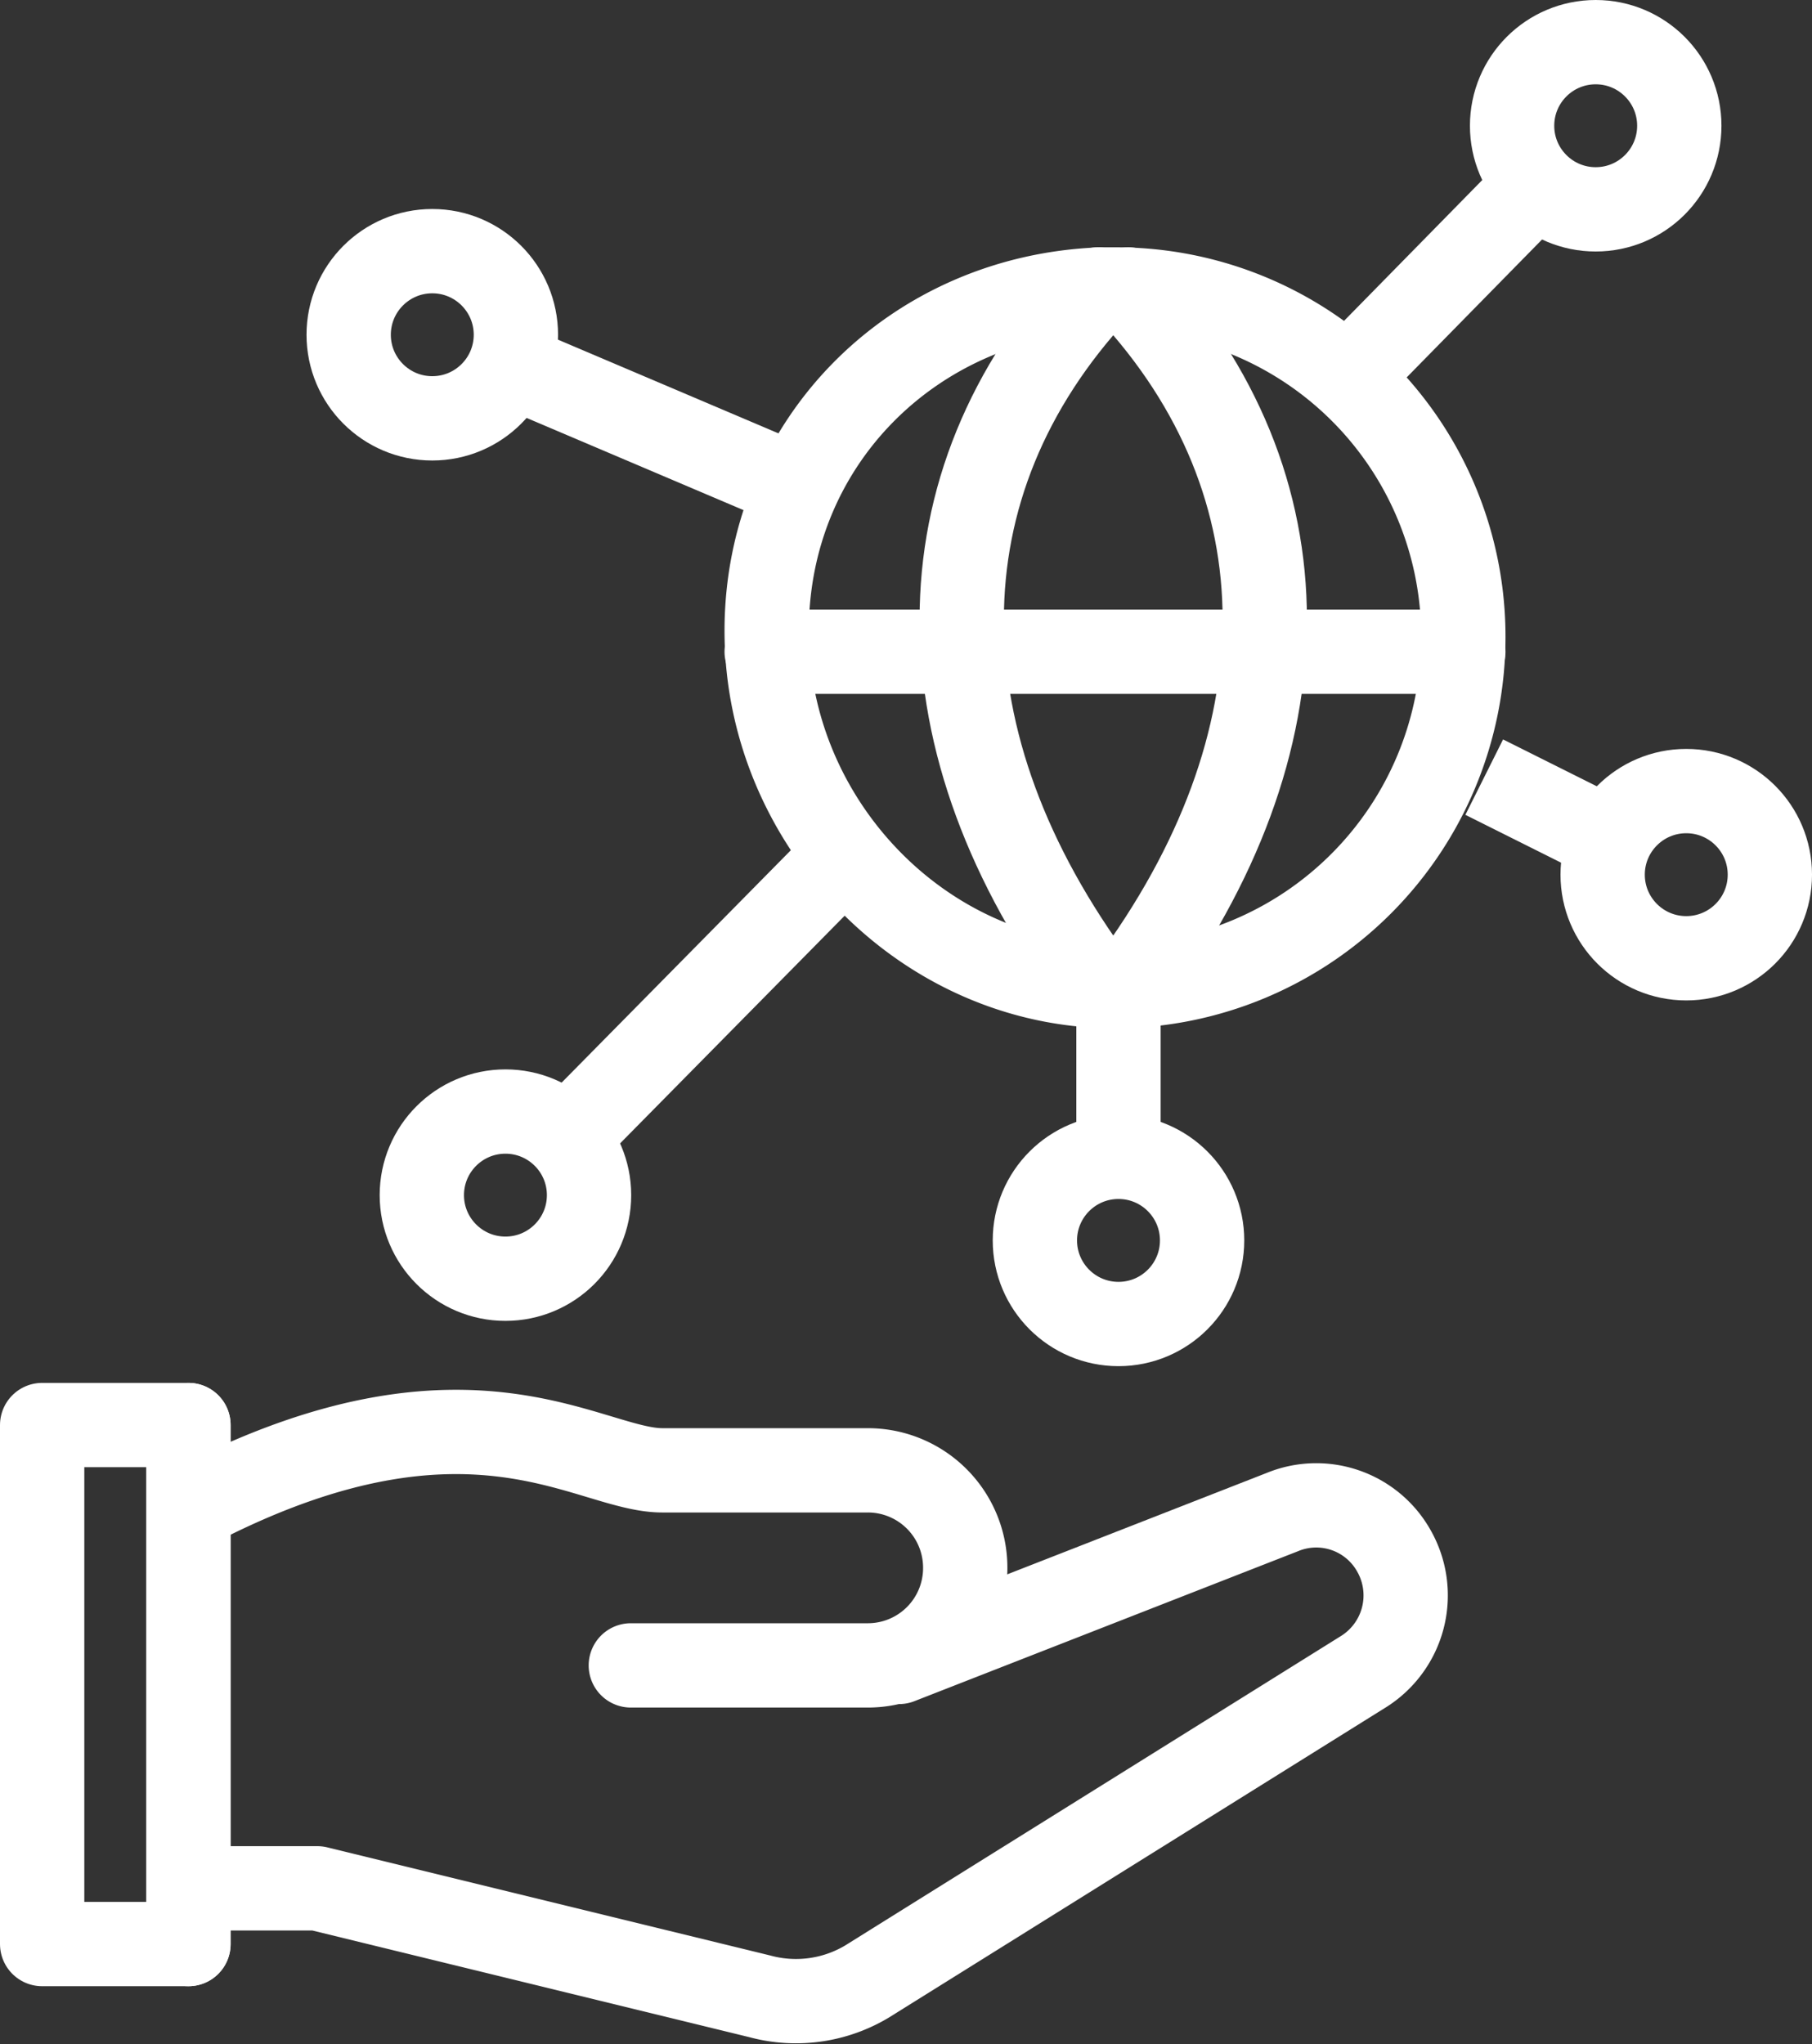
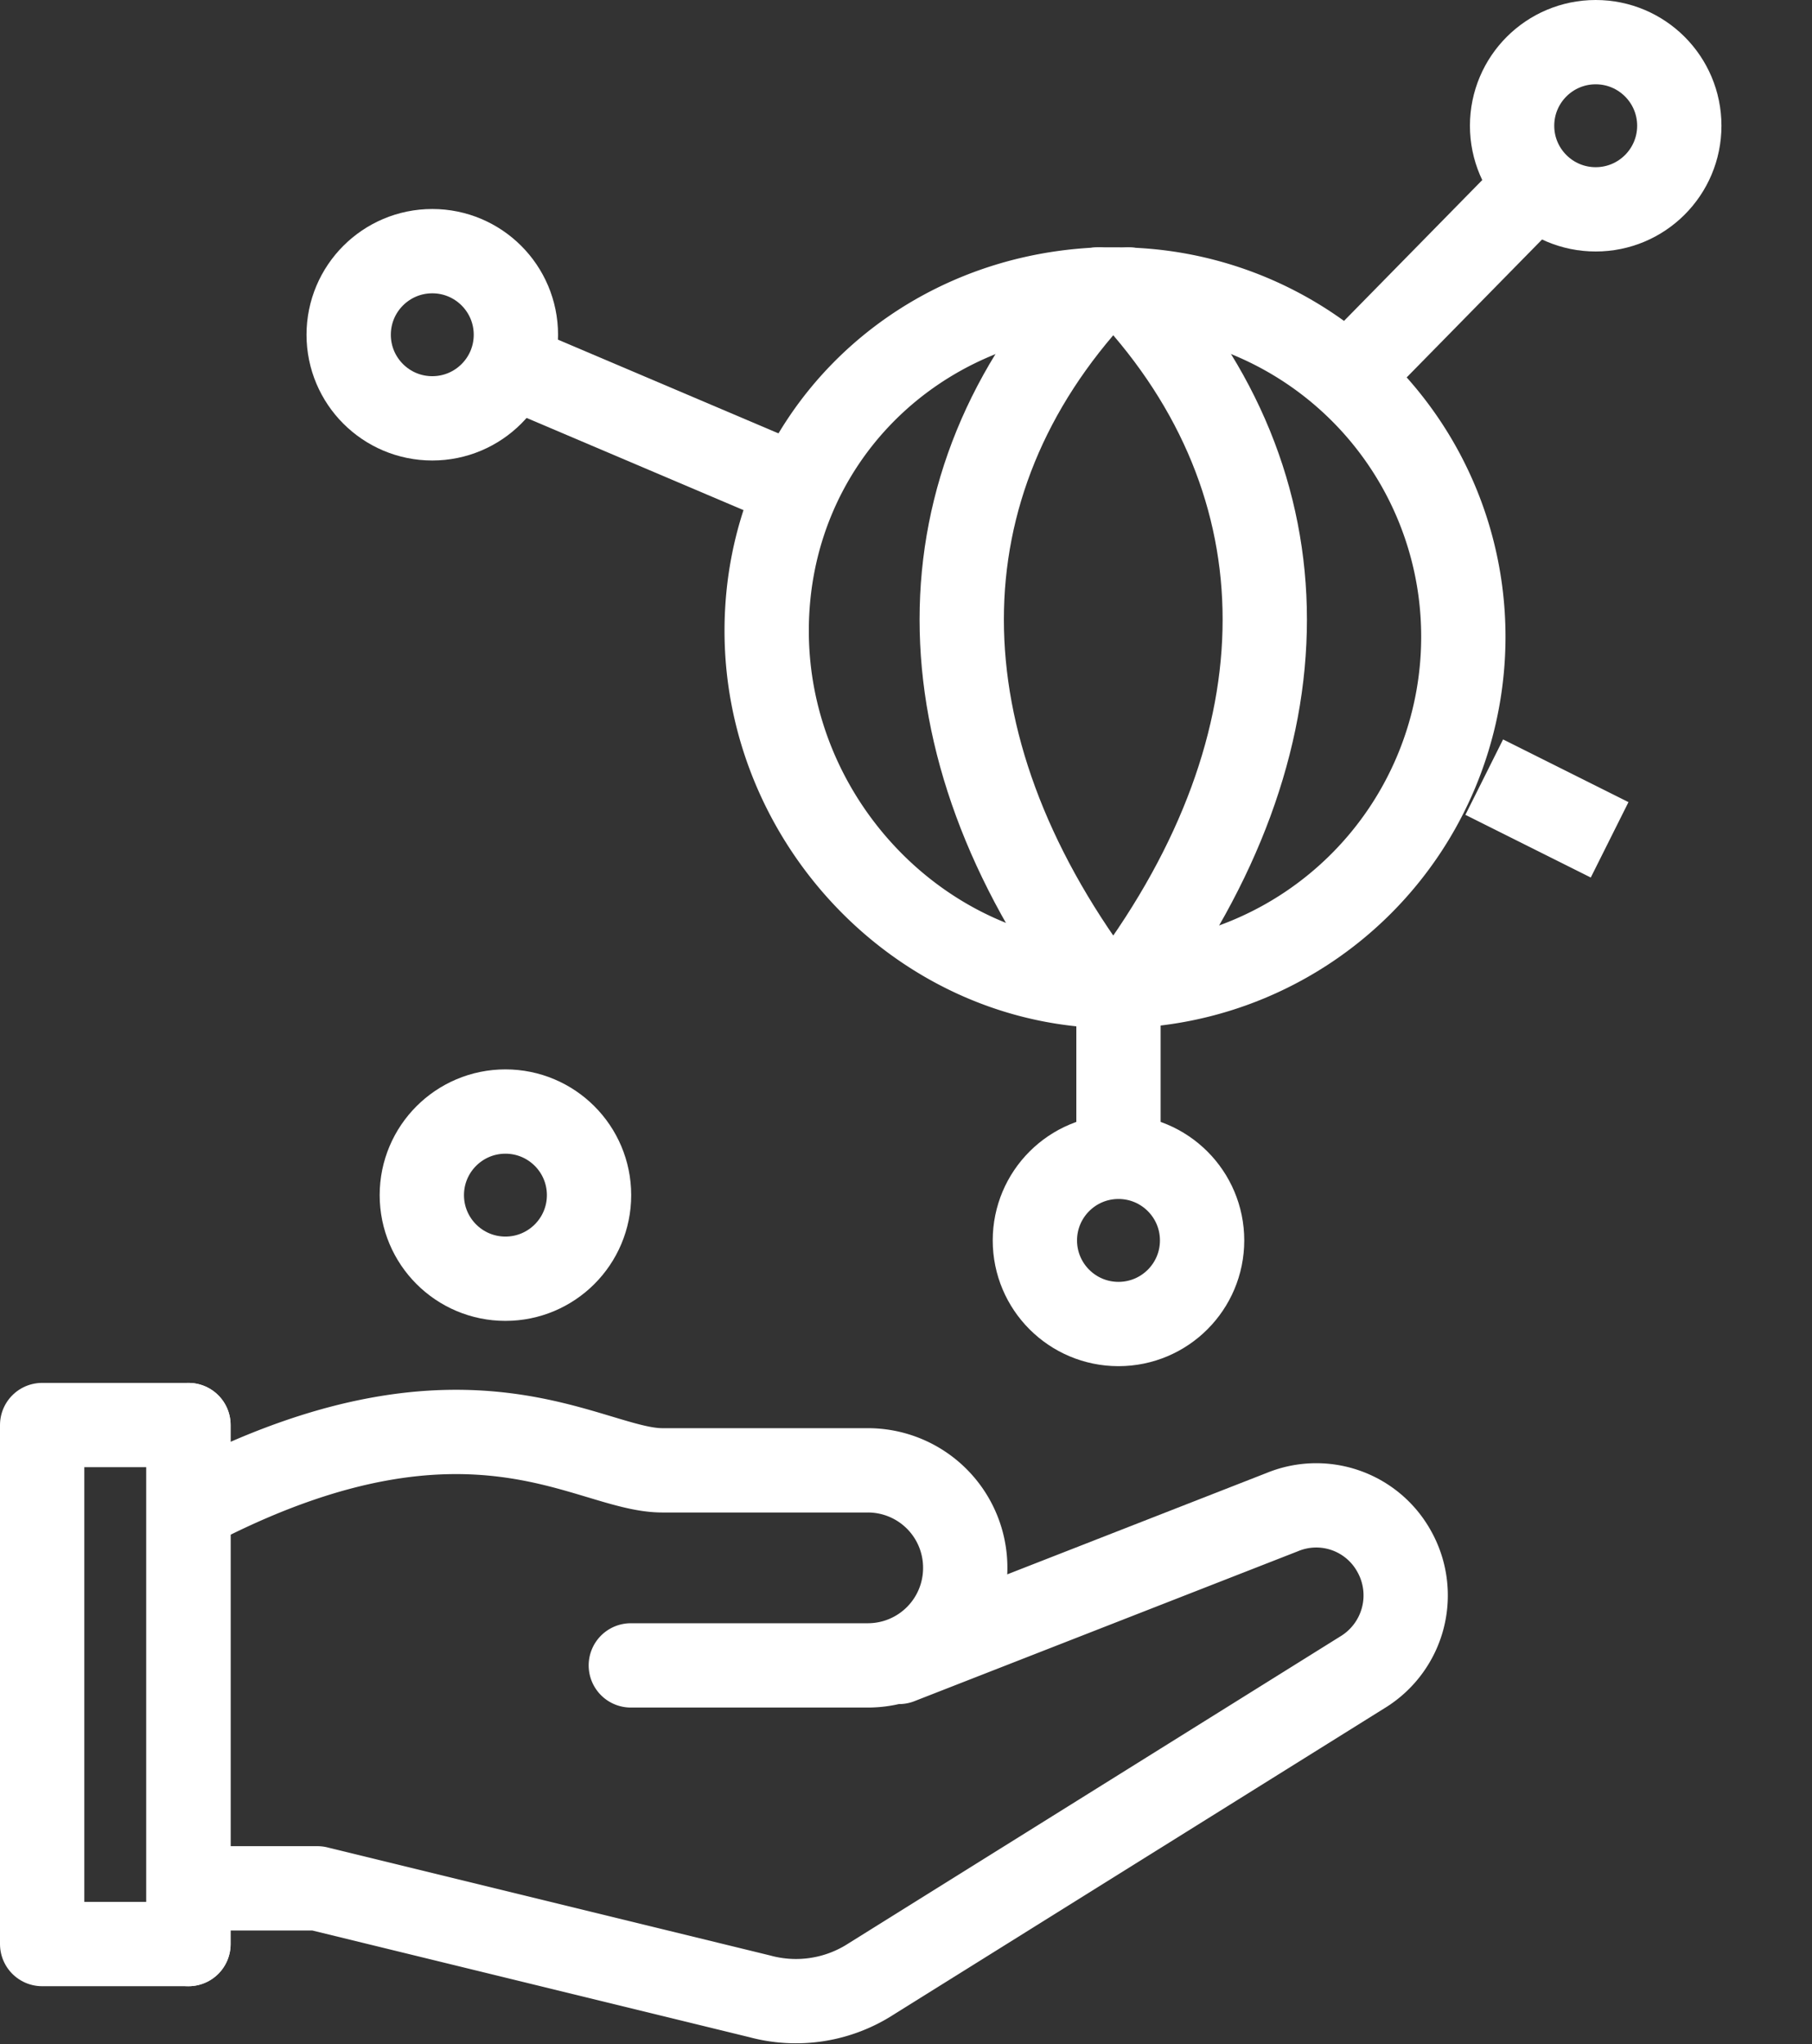
<svg xmlns="http://www.w3.org/2000/svg" width="128.957" height="145.464" viewBox="0 0 128.957 145.464">
  <rect x="0" y="0" width="128.957" height="145.464" fill="#333333" stroke="none" />
  <g id="expereo_support-all-edges-blue" transform="translate(3 3)">
    <g id="Group_231" data-name="Group 231" transform="translate(0 98.415)">
      <g id="Group_230" data-name="Group 230">
        <g id="Group_229" data-name="Group 229" transform="translate(10.412)">
          <path id="Path_1629" data-name="Path 1629" d="M37.191,58.412H54.049a6.929,6.929,0,0,0,6.941-6.941h0a6.929,6.929,0,0,0-6.941-6.941H39.423c-5.206,0-13.634-7.437-32.723,2.231" transform="translate(-5.708 -41.307)" fill="none" stroke="#fff" stroke-linecap="round" stroke-linejoin="round" stroke-width="6" />
          <path id="Path_1630" data-name="Path 1630" d="M6.7,71.16h8.181l31.483,7.685A9.847,9.847,0,0,0,54.3,77.605L89.25,55.791a6.406,6.406,0,0,0,2.231-8.676h0a6.333,6.333,0,0,0-7.933-2.727L56.28,55.047" transform="translate(-5.708 -38.19)" fill="none" stroke="#fff" stroke-linecap="round" stroke-linejoin="round" stroke-width="6" />
          <line id="Line_42" data-name="Line 42" y2="36.936" fill="none" stroke="#fff" stroke-linecap="round" stroke-linejoin="round" stroke-width="6" />
        </g>
        <rect id="Rectangle_236" data-name="Rectangle 236" width="10.412" height="36.936" fill="none" stroke="#fff" stroke-linecap="round" stroke-linejoin="round" stroke-width="6" />
      </g>
    </g>
    <ellipse id="Ellipse_76" data-name="Ellipse 76" cx="5.95" cy="5.949" rx="5.95" ry="5.949" transform="translate(27.021 76.104)" fill="none" stroke="#fff" stroke-linecap="round" stroke-linejoin="round" stroke-width="6" />
    <ellipse id="Ellipse_77" data-name="Ellipse 77" cx="5.95" cy="5.949" rx="5.95" ry="5.949" transform="translate(70.651 79.327)" fill="none" stroke="#fff" stroke-linecap="round" stroke-linejoin="round" stroke-width="6" />
-     <ellipse id="Ellipse_78" data-name="Ellipse 78" cx="5.95" cy="5.949" rx="5.95" ry="5.949" transform="translate(111.058 53.298)" fill="none" stroke="#fff" stroke-linecap="round" stroke-linejoin="round" stroke-width="6" />
    <ellipse id="Ellipse_79" data-name="Ellipse 79" cx="5.95" cy="5.949" rx="5.95" ry="5.949" transform="translate(104.613 0)" fill="none" stroke="#fff" stroke-linecap="round" stroke-linejoin="round" stroke-width="6" />
    <ellipse id="Ellipse_80" data-name="Ellipse 80" cx="5.95" cy="5.949" rx="5.95" ry="5.949" transform="translate(21.815 14.874)" fill="none" stroke="#fff" stroke-linecap="round" stroke-linejoin="round" stroke-width="6" />
    <line id="Line_43" data-name="Line 43" y2="9.172" transform="translate(76.6 69.907)" fill="none" stroke="#fff" stroke-width="6" />
-     <line id="Line_44" data-name="Line 44" y1="18.096" x2="17.849" transform="translate(38.176 58.999)" fill="none" stroke="#fff" stroke-width="6" />
    <line id="Line_45" data-name="Line 45" x2="8.924" y2="4.462" transform="translate(102.63 52.306)" fill="none" stroke="#fff" stroke-width="6" />
    <line id="Line_46" data-name="Line 46" x1="13.139" y2="13.386" transform="translate(93.21 10.164)" fill="none" stroke="#fff" stroke-width="6" />
    <line id="Line_47" data-name="Line 47" x2="19.832" y2="8.428" transform="translate(33.466 23.054)" fill="none" stroke="#fff" stroke-width="6" />
    <path id="Path_1631" data-name="Path 1631" d="M72.48,33.79a24.863,24.863,0,0,1-24.79,24.79c-13.634,0-24.79-11.651-24.79-25.285C22.9,19.907,33.312,9.5,46.7,9h.992A24.7,24.7,0,0,1,72.48,33.79Z" transform="translate(28.663 8.601)" fill="none" stroke="#fff" stroke-linecap="round" stroke-linejoin="round" stroke-width="6" />
    <path id="Path_1632" data-name="Path 1632" d="M38.168,9c-12.891,13.882-12.891,32.226,0,49.579" transform="translate(36.945 8.601)" fill="none" stroke="#fff" stroke-linecap="round" stroke-linejoin="round" stroke-width="6" />
    <path id="Path_1633" data-name="Path 1633" d="M33.3,9c12.891,13.882,12.891,32.226,0,49.579" transform="translate(44.044 8.601)" fill="none" stroke="#fff" stroke-linecap="round" stroke-linejoin="round" stroke-width="6" />
-     <line id="Line_48" data-name="Line 48" x2="49.58" transform="translate(51.563 43.382)" fill="none" stroke="#fff" stroke-linecap="round" stroke-linejoin="round" stroke-width="6" />
  </g>
</svg>